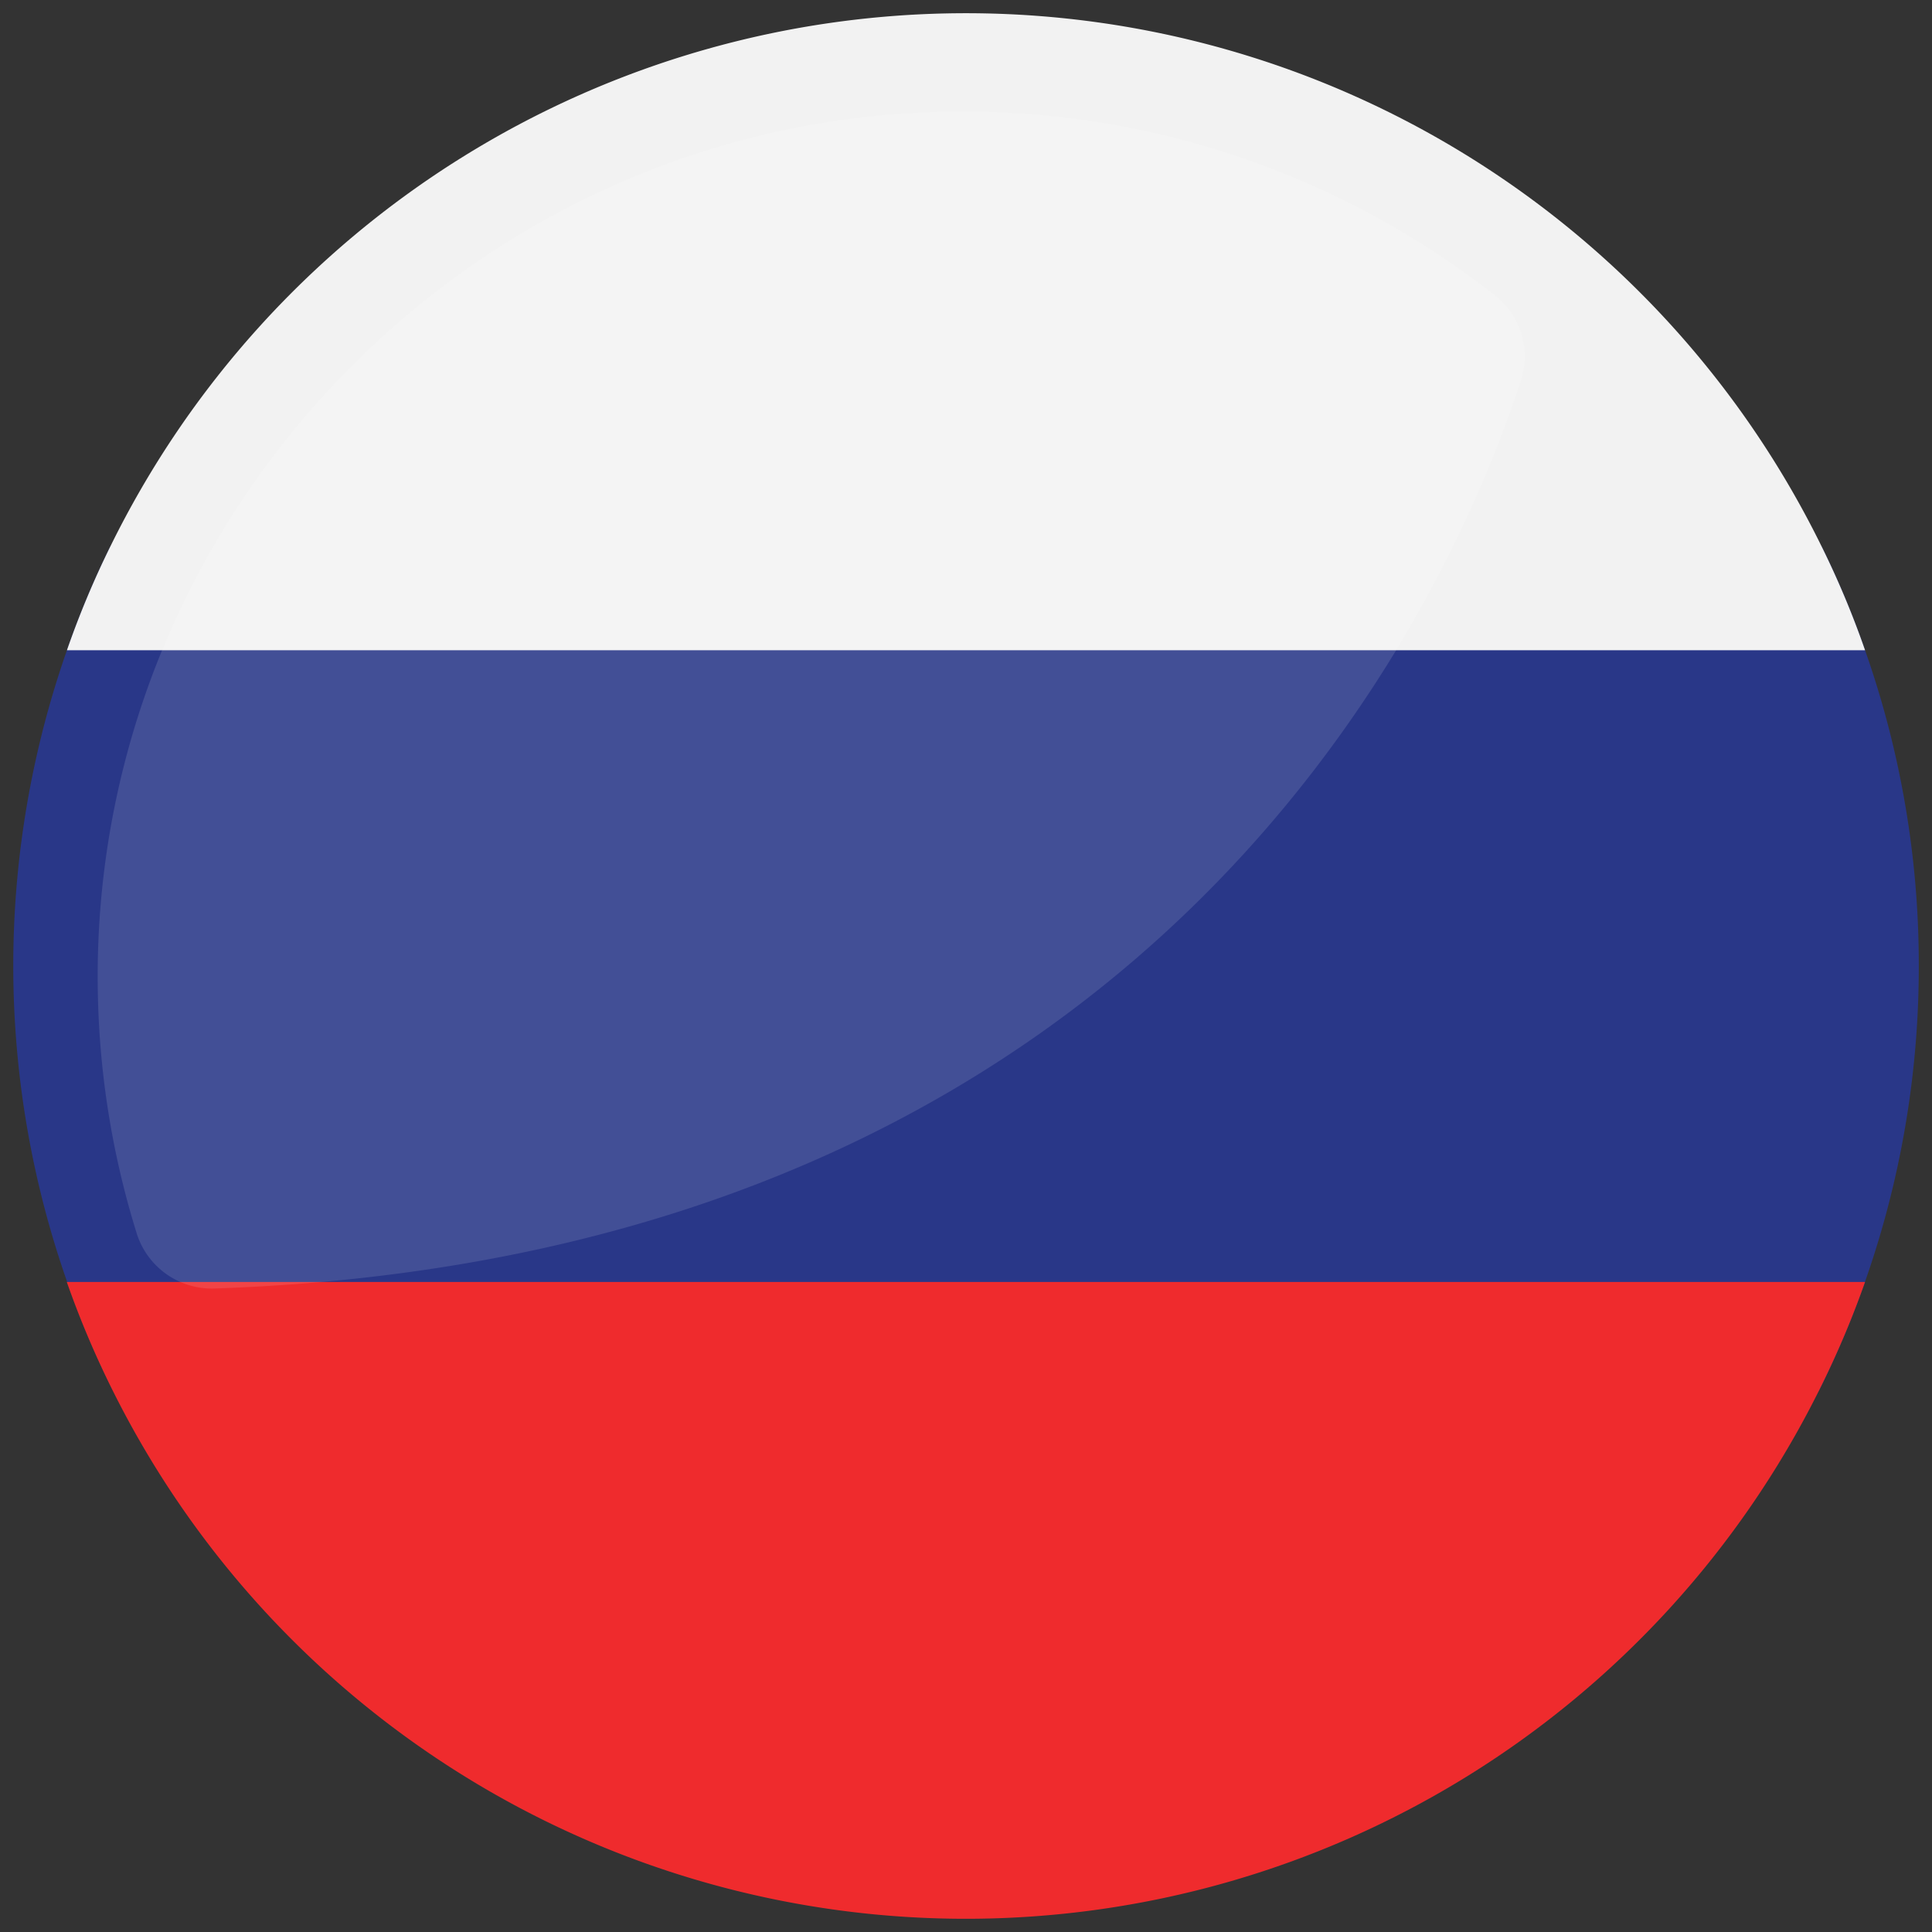
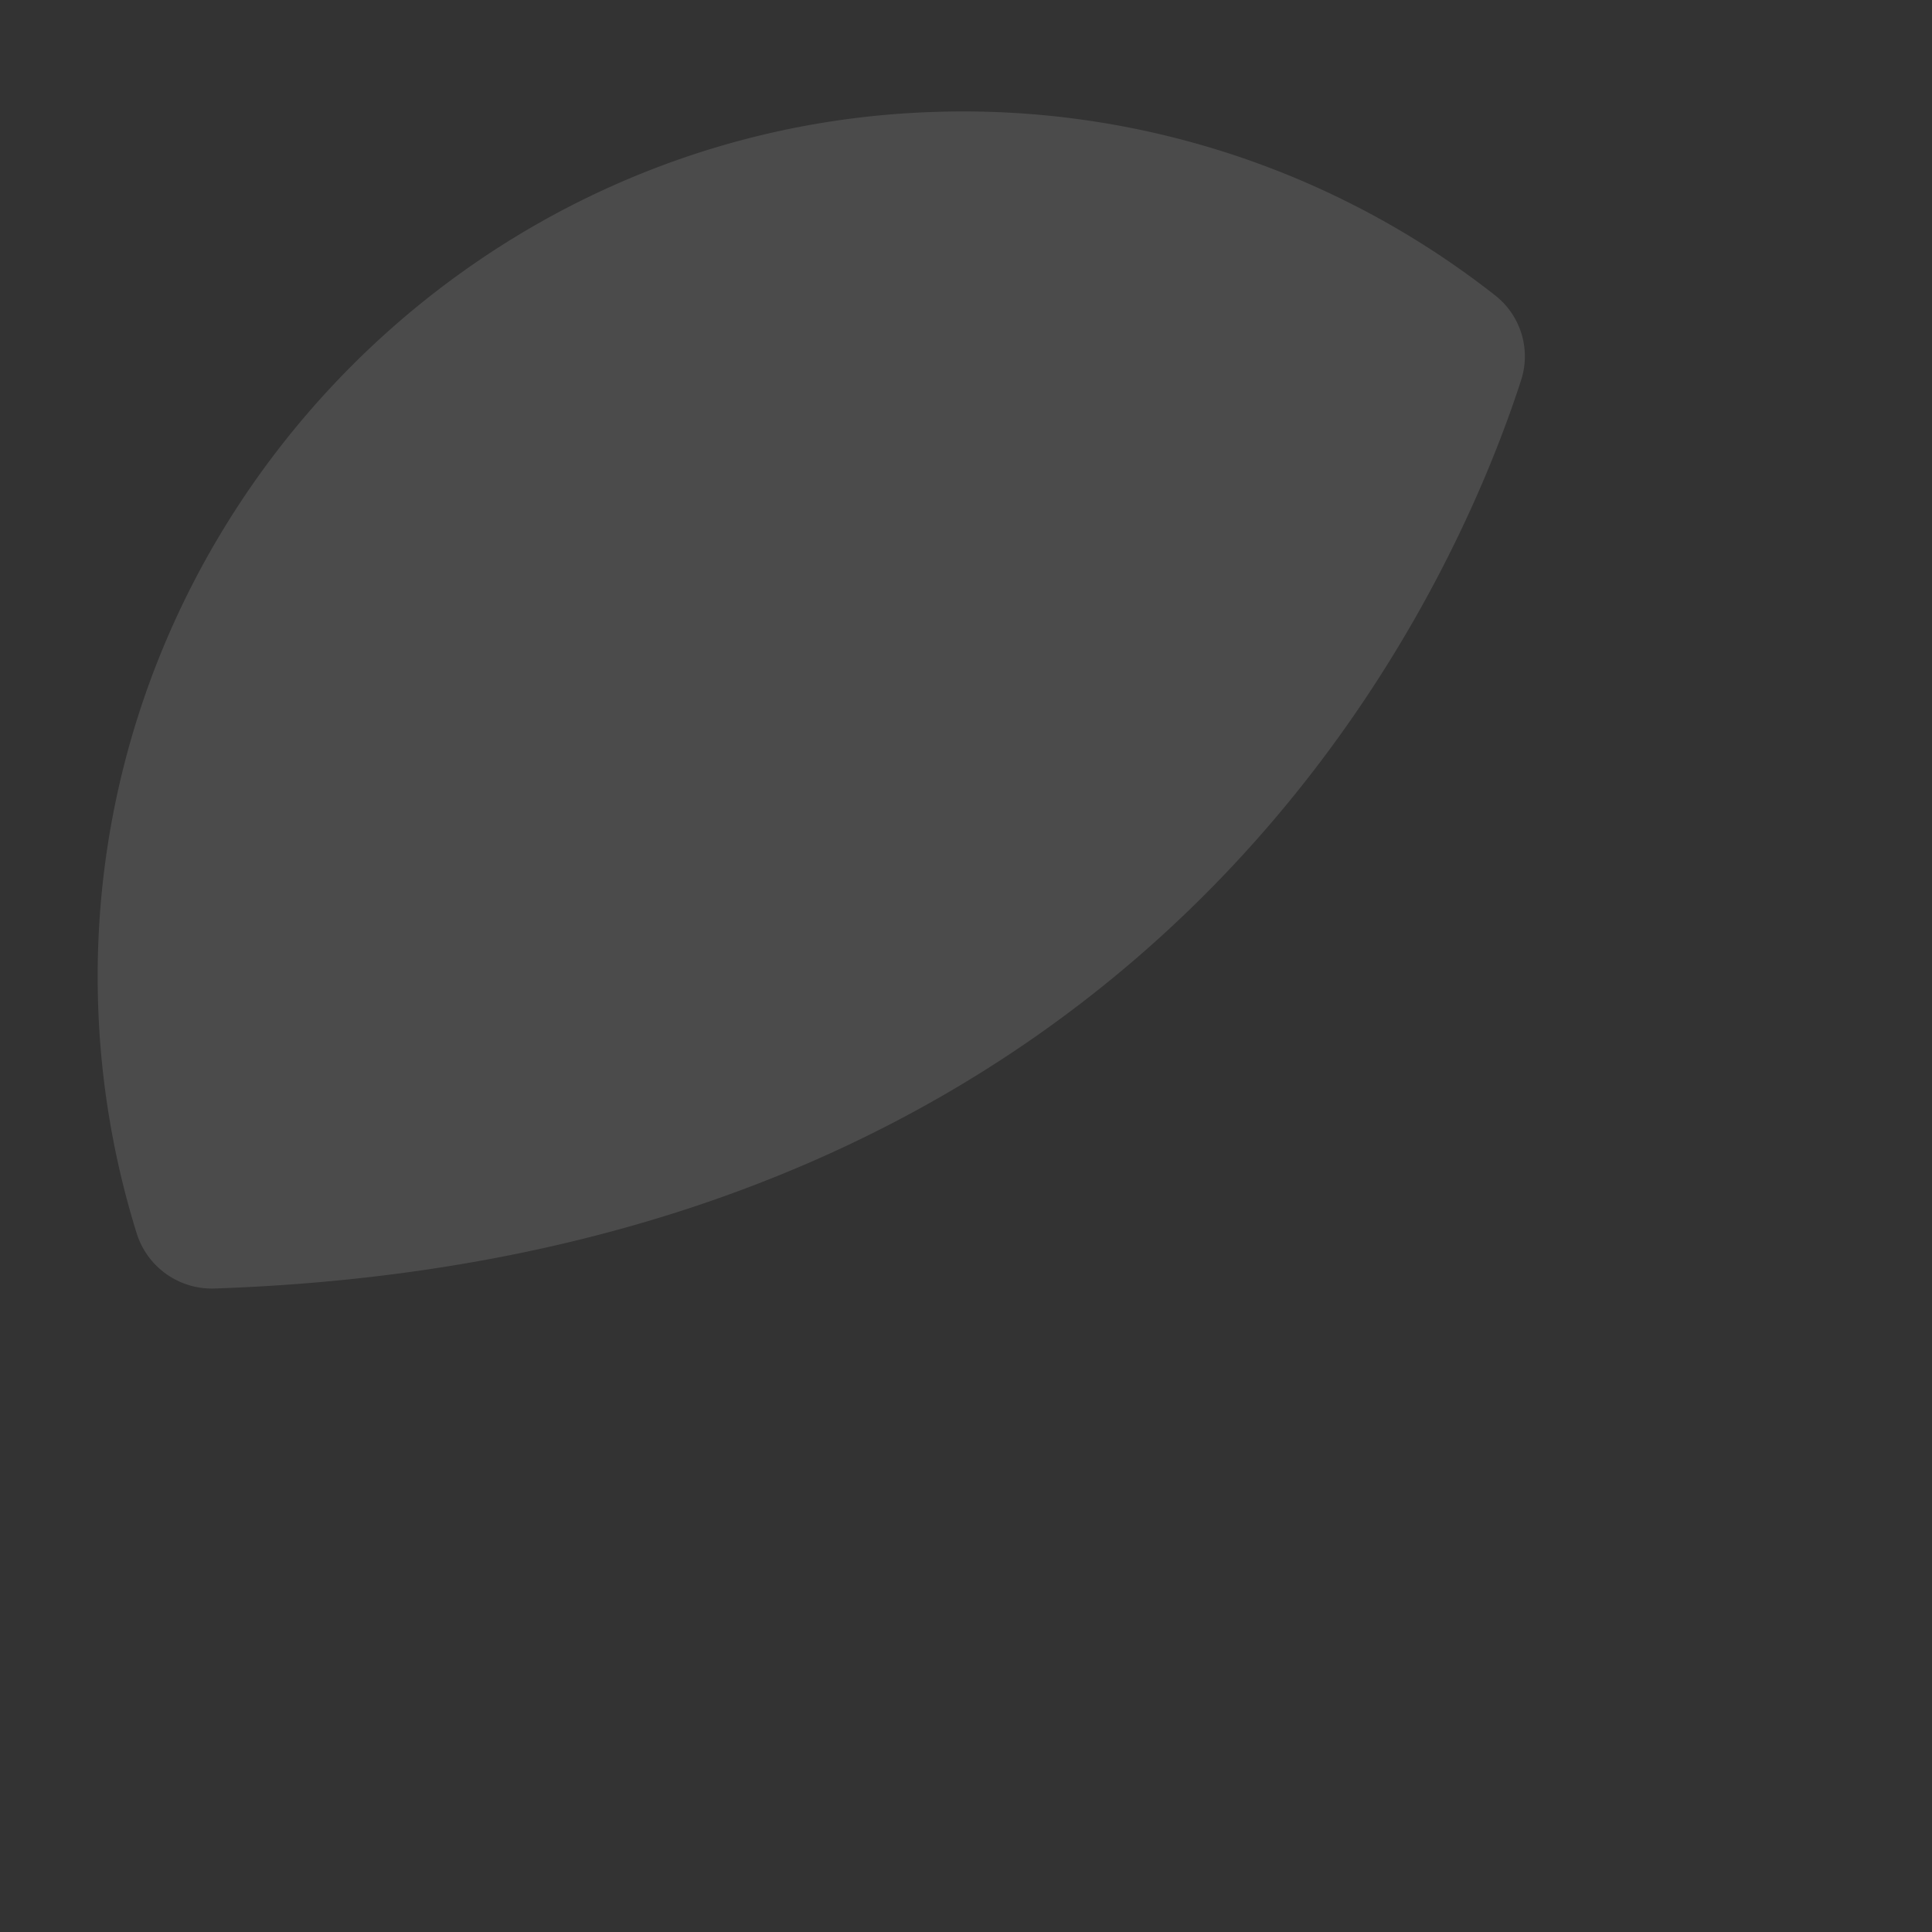
<svg xmlns="http://www.w3.org/2000/svg" viewBox="0 0 512 512" id="national-flag-of-russia">
  <rect x="0" y="0" width="512" height="512" fill="#333333" stroke="none" />
-   <path fill="#293788" d="M508.5,256A251.74,251.74,0,0,1,482,368.61H30A252.91,252.91,0,0,1,17.74,172.32,240.16,240.16,0,0,1,29.25,144.8H482.74a238.44,238.44,0,0,1,11.52,27.52A250.83,250.83,0,0,1,508.5,256Z" />
-   <path fill="#f2f2f2" d="M494.26,172.32H17.74A240.16,240.16,0,0,1,29.25,144.8a252.58,252.58,0,0,1,453.49,0A238.44,238.44,0,0,1,494.26,172.32Z" />
-   <path fill="#ef2b2d" d="M494.26,339.73A249.27,249.27,0,0,1,482,368.61a252.57,252.57,0,0,1-452.08,0,249.27,249.27,0,0,1-12.22-28.88Z" />
-   <path fill="#fff" d="M396.34,78.37A228.06,228.06,0,0,0,247.11,29.68C123.44,33.84,24.56,137.47,25.9,261.2a228.32,228.32,0,0,0,10.29,65.54,20.87,20.87,0,0,0,20.58,14.73c251.12-8.56,328-184.13,346.33-240.69A20.51,20.51,0,0,0,396.34,78.37Z" opacity=".12" />
+   <path fill="#fff" d="M396.34,78.37A228.06,228.06,0,0,0,247.11,29.68C123.44,33.84,24.56,137.47,25.9,261.2a228.32,228.32,0,0,0,10.29,65.54,20.87,20.87,0,0,0,20.58,14.73c251.12-8.56,328-184.13,346.33-240.69A20.51,20.51,0,0,0,396.34,78.37" opacity=".12" />
</svg>